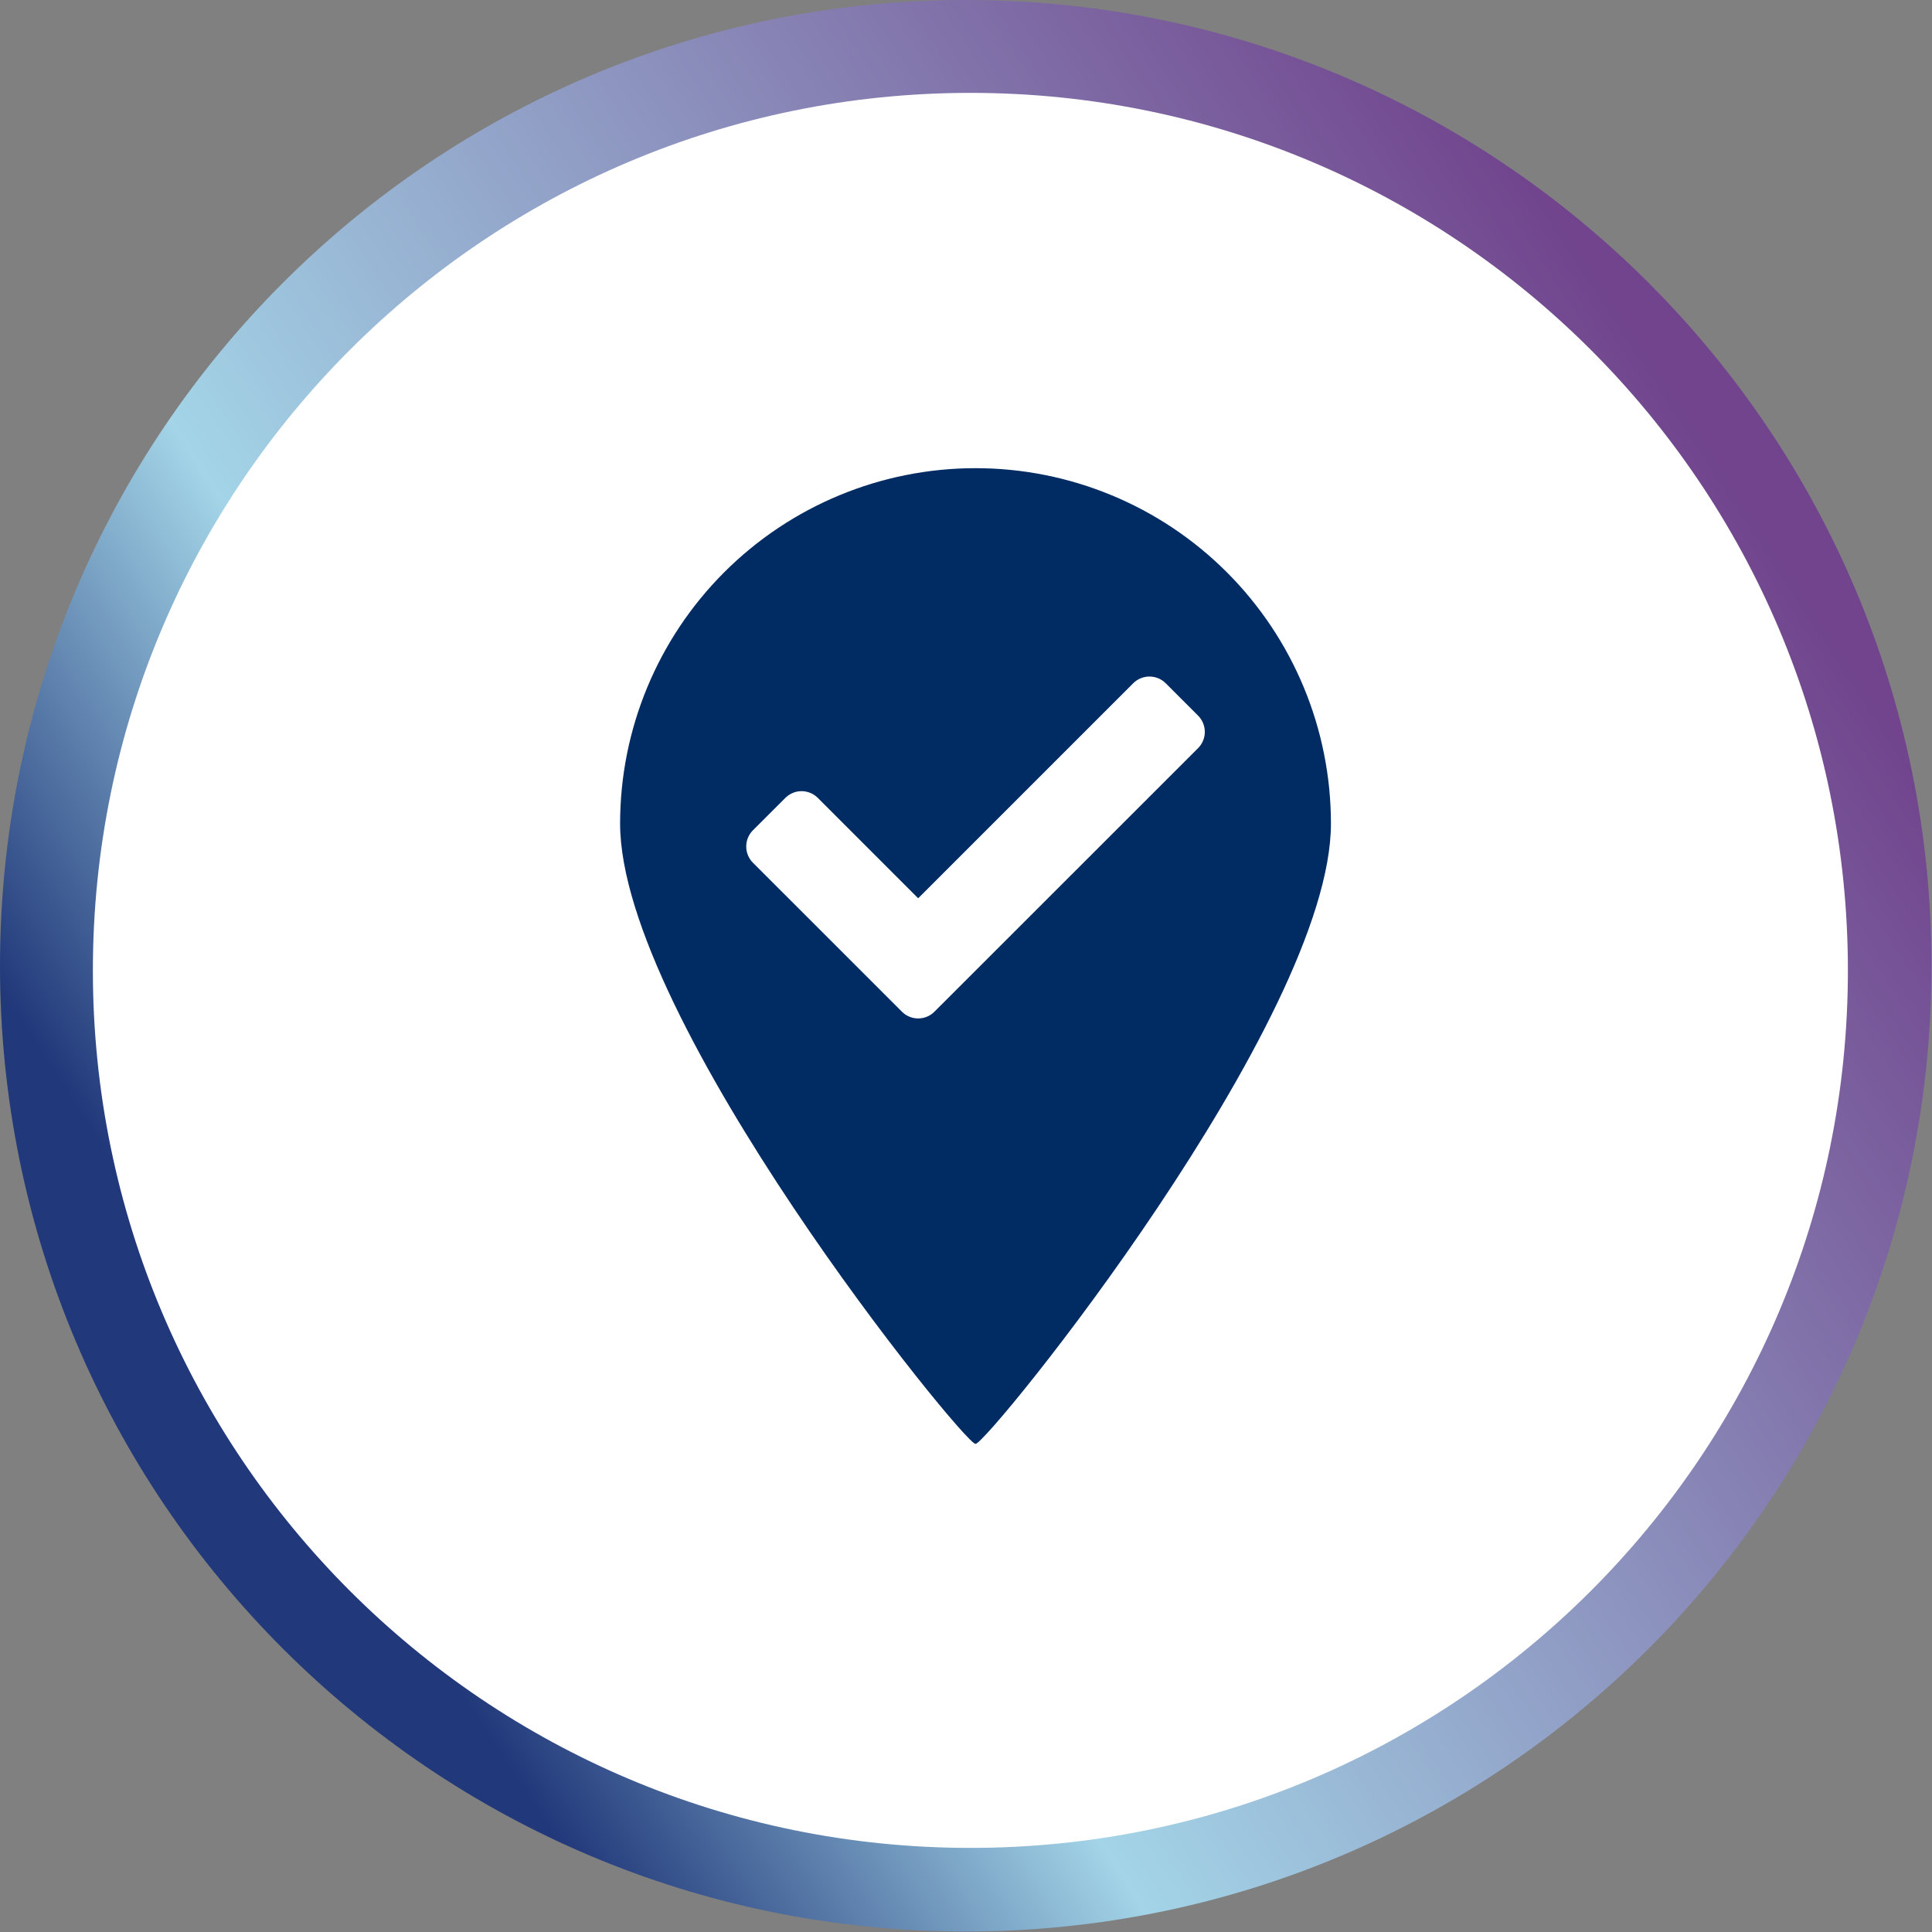
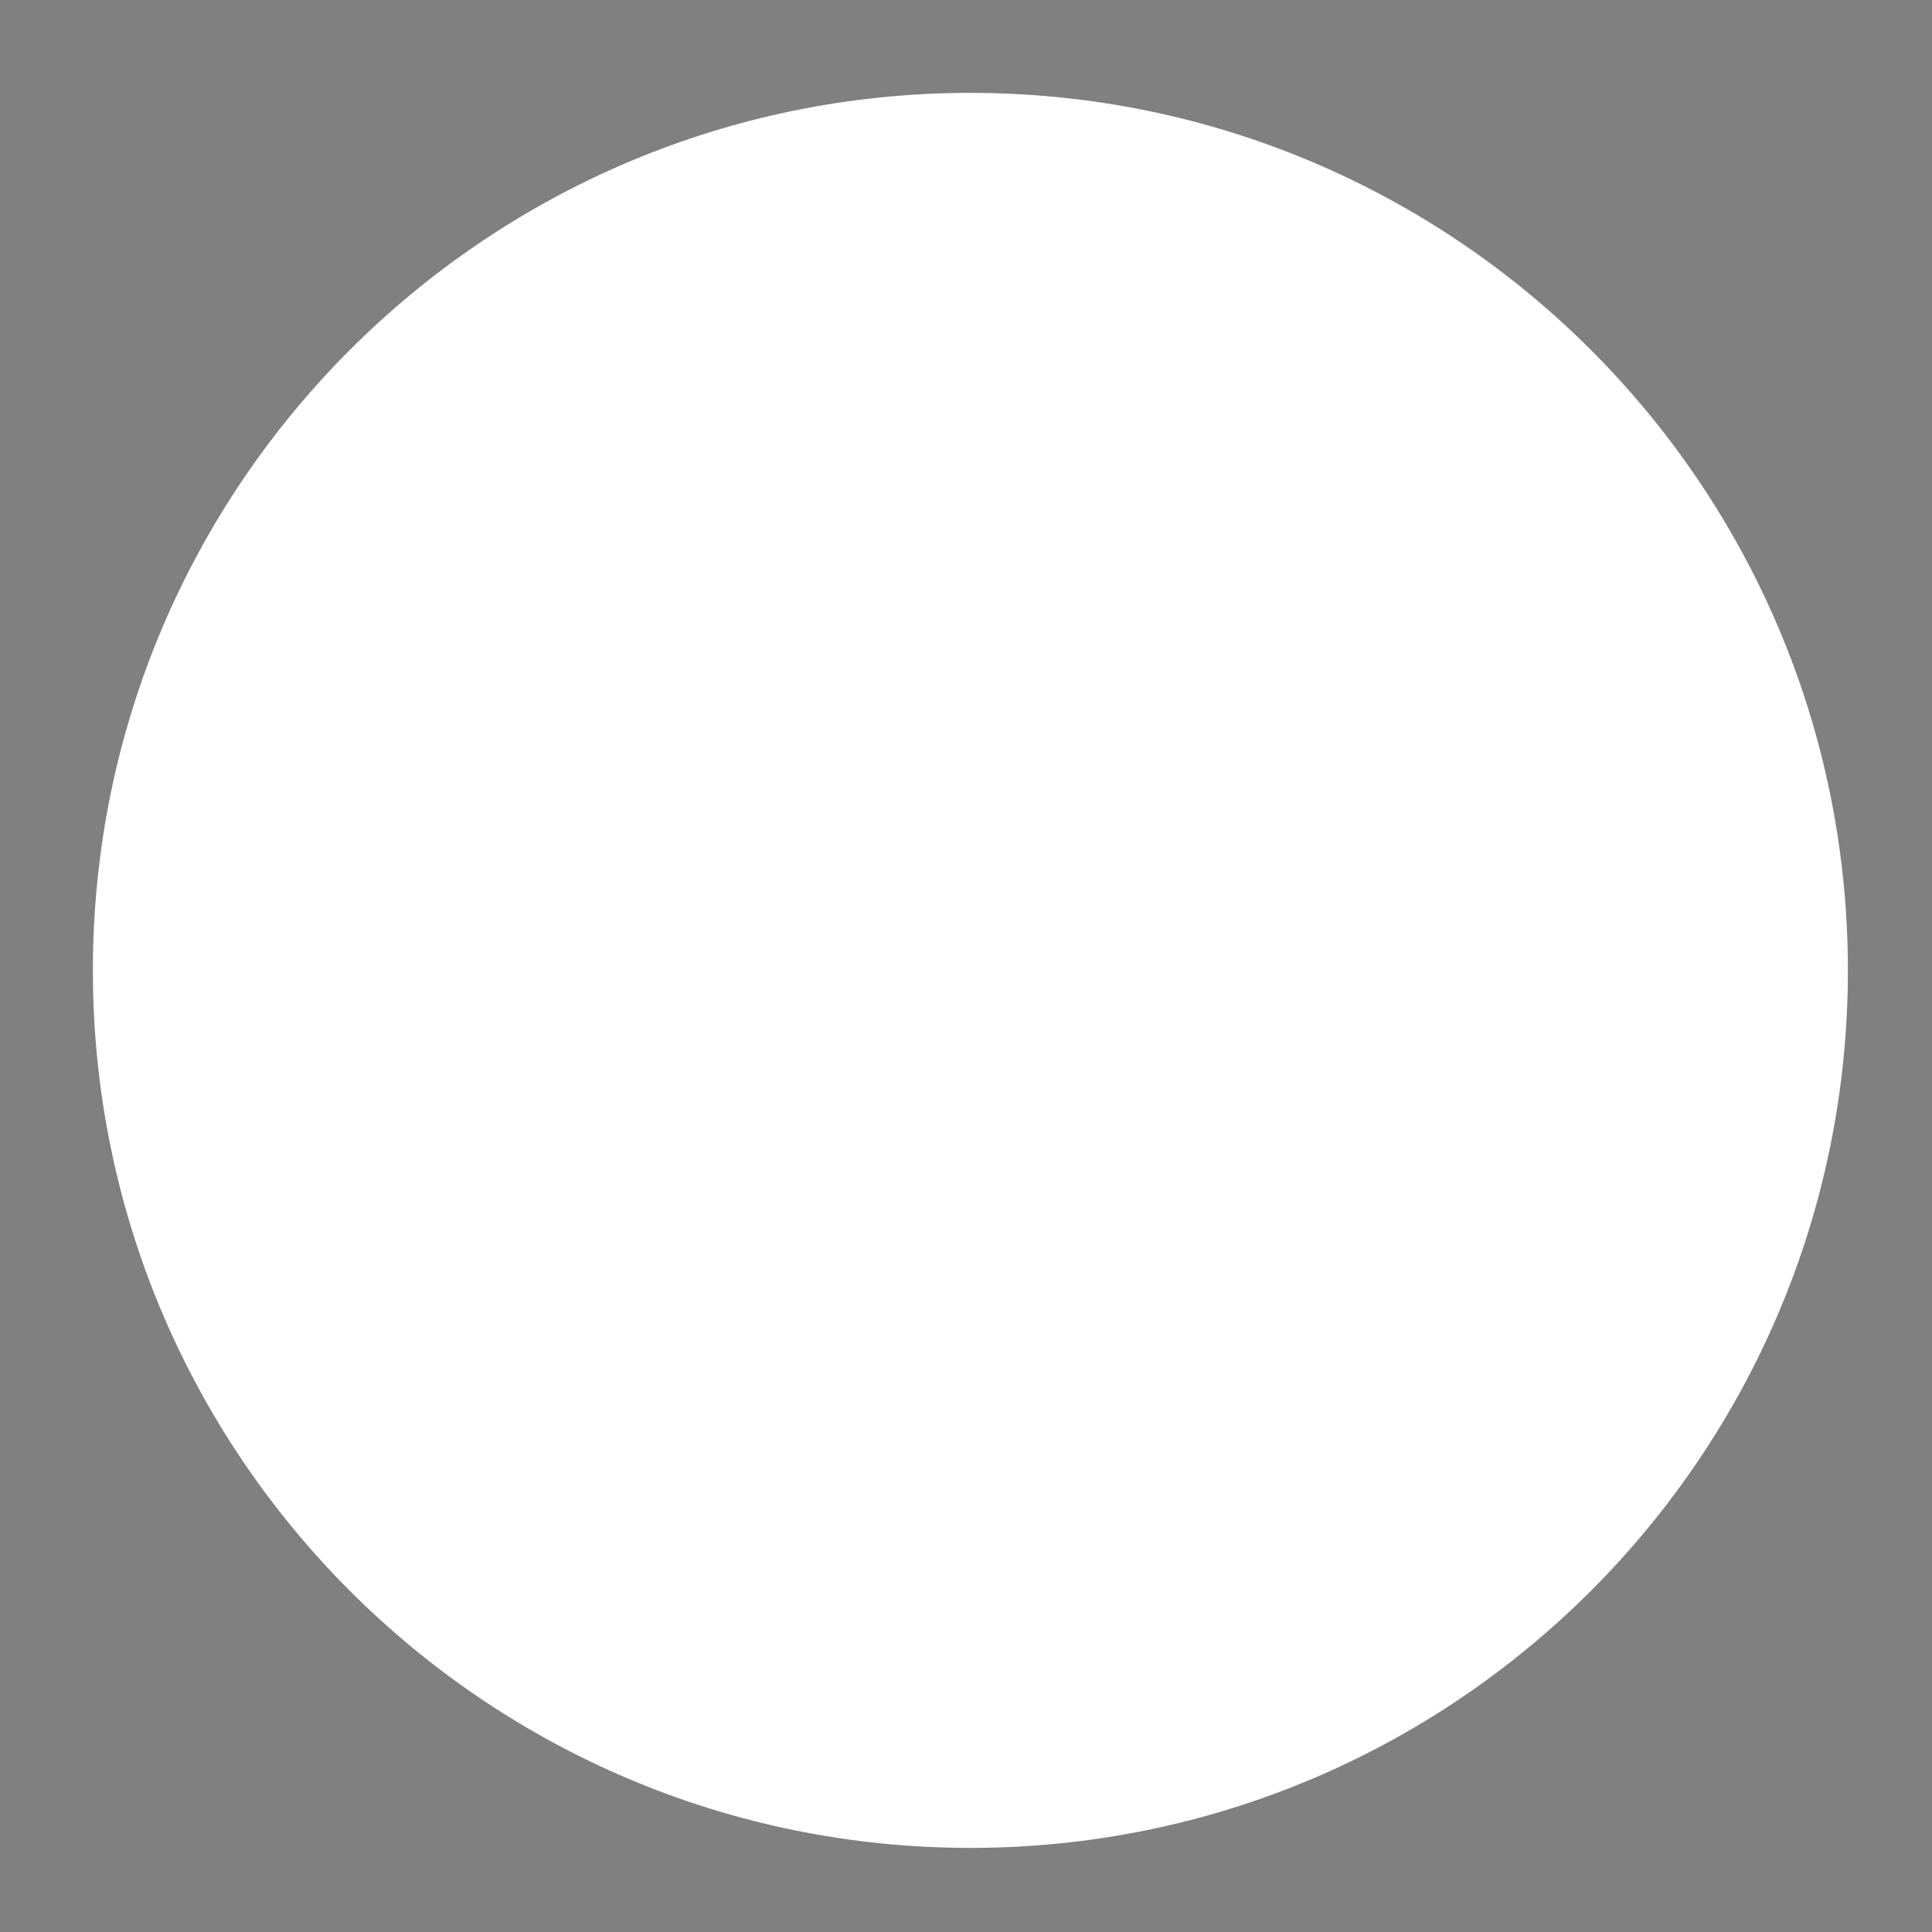
<svg xmlns="http://www.w3.org/2000/svg" width="111" height="111" viewBox="0 0 111 111" fill="none">
  <rect x="0" y="0" width="111" height="111" fill="#808080" stroke="none" />
  <g clip-path="url(#clip0_4199_418)">
-     <path d="M55.486 110.971C86.129 110.971 110.971 86.129 110.971 55.486C110.971 24.842 86.129 0 55.486 0C24.842 0 0 24.842 0 55.486C0 86.129 24.842 110.971 55.486 110.971Z" fill="url(#paint0_linear_4199_418)" />
-     <path d="M55.752 106.168C83.596 106.168 106.168 83.596 106.168 55.752C106.168 27.908 83.596 5.336 55.752 5.336C27.908 5.336 5.336 27.908 5.336 55.752C5.336 83.596 27.908 106.168 55.752 106.168Z" fill="white" />
-     <path d="M76.467 47.319C76.467 58.597 56.74 82.957 56.047 82.957C55.354 82.957 35.627 58.597 35.627 47.319C35.627 41.903 37.778 36.709 41.608 32.879C45.438 29.049 50.632 26.898 56.048 26.898C61.464 26.898 66.658 29.049 70.487 32.879C74.317 36.709 76.467 41.903 76.467 47.319ZM53.68 58.131L68.836 42.981C69.082 42.734 69.221 42.399 69.221 42.049C69.221 41.7 69.082 41.365 68.836 41.118L66.972 39.254C66.725 39.008 66.39 38.869 66.041 38.869C65.691 38.869 65.356 39.008 65.109 39.254L52.753 51.61L46.985 45.841C46.738 45.594 46.403 45.455 46.053 45.455C45.704 45.455 45.369 45.594 45.122 45.841L43.258 47.703C43.012 47.95 42.873 48.285 42.873 48.634C42.873 48.983 43.012 49.319 43.258 49.566L51.822 58.129C52.068 58.375 52.402 58.513 52.75 58.513C53.099 58.514 53.433 58.377 53.68 58.131Z" fill="#012C63" />
+     <path d="M55.752 106.168C83.596 106.168 106.168 83.596 106.168 55.752C106.168 27.908 83.596 5.336 55.752 5.336C27.908 5.336 5.336 27.908 5.336 55.752C5.336 83.596 27.908 106.168 55.752 106.168" fill="white" />
  </g>
  <defs>
    <linearGradient id="paint0_linear_4199_418" x1="5.105" y1="66.361" x2="88.999" y2="11.43" gradientUnits="userSpaceOnUse">
      <stop stop-color="#21387A" />
      <stop offset="0.009" stop-color="#21387A" />
      <stop offset="0.269" stop-color="#A3D4E7" />
      <stop offset="1" stop-color="#71448D" />
    </linearGradient>
    <clipPath id="clip0_4199_418">
      <rect width="110.97" height="110.97" fill="white" />
    </clipPath>
  </defs>
</svg>